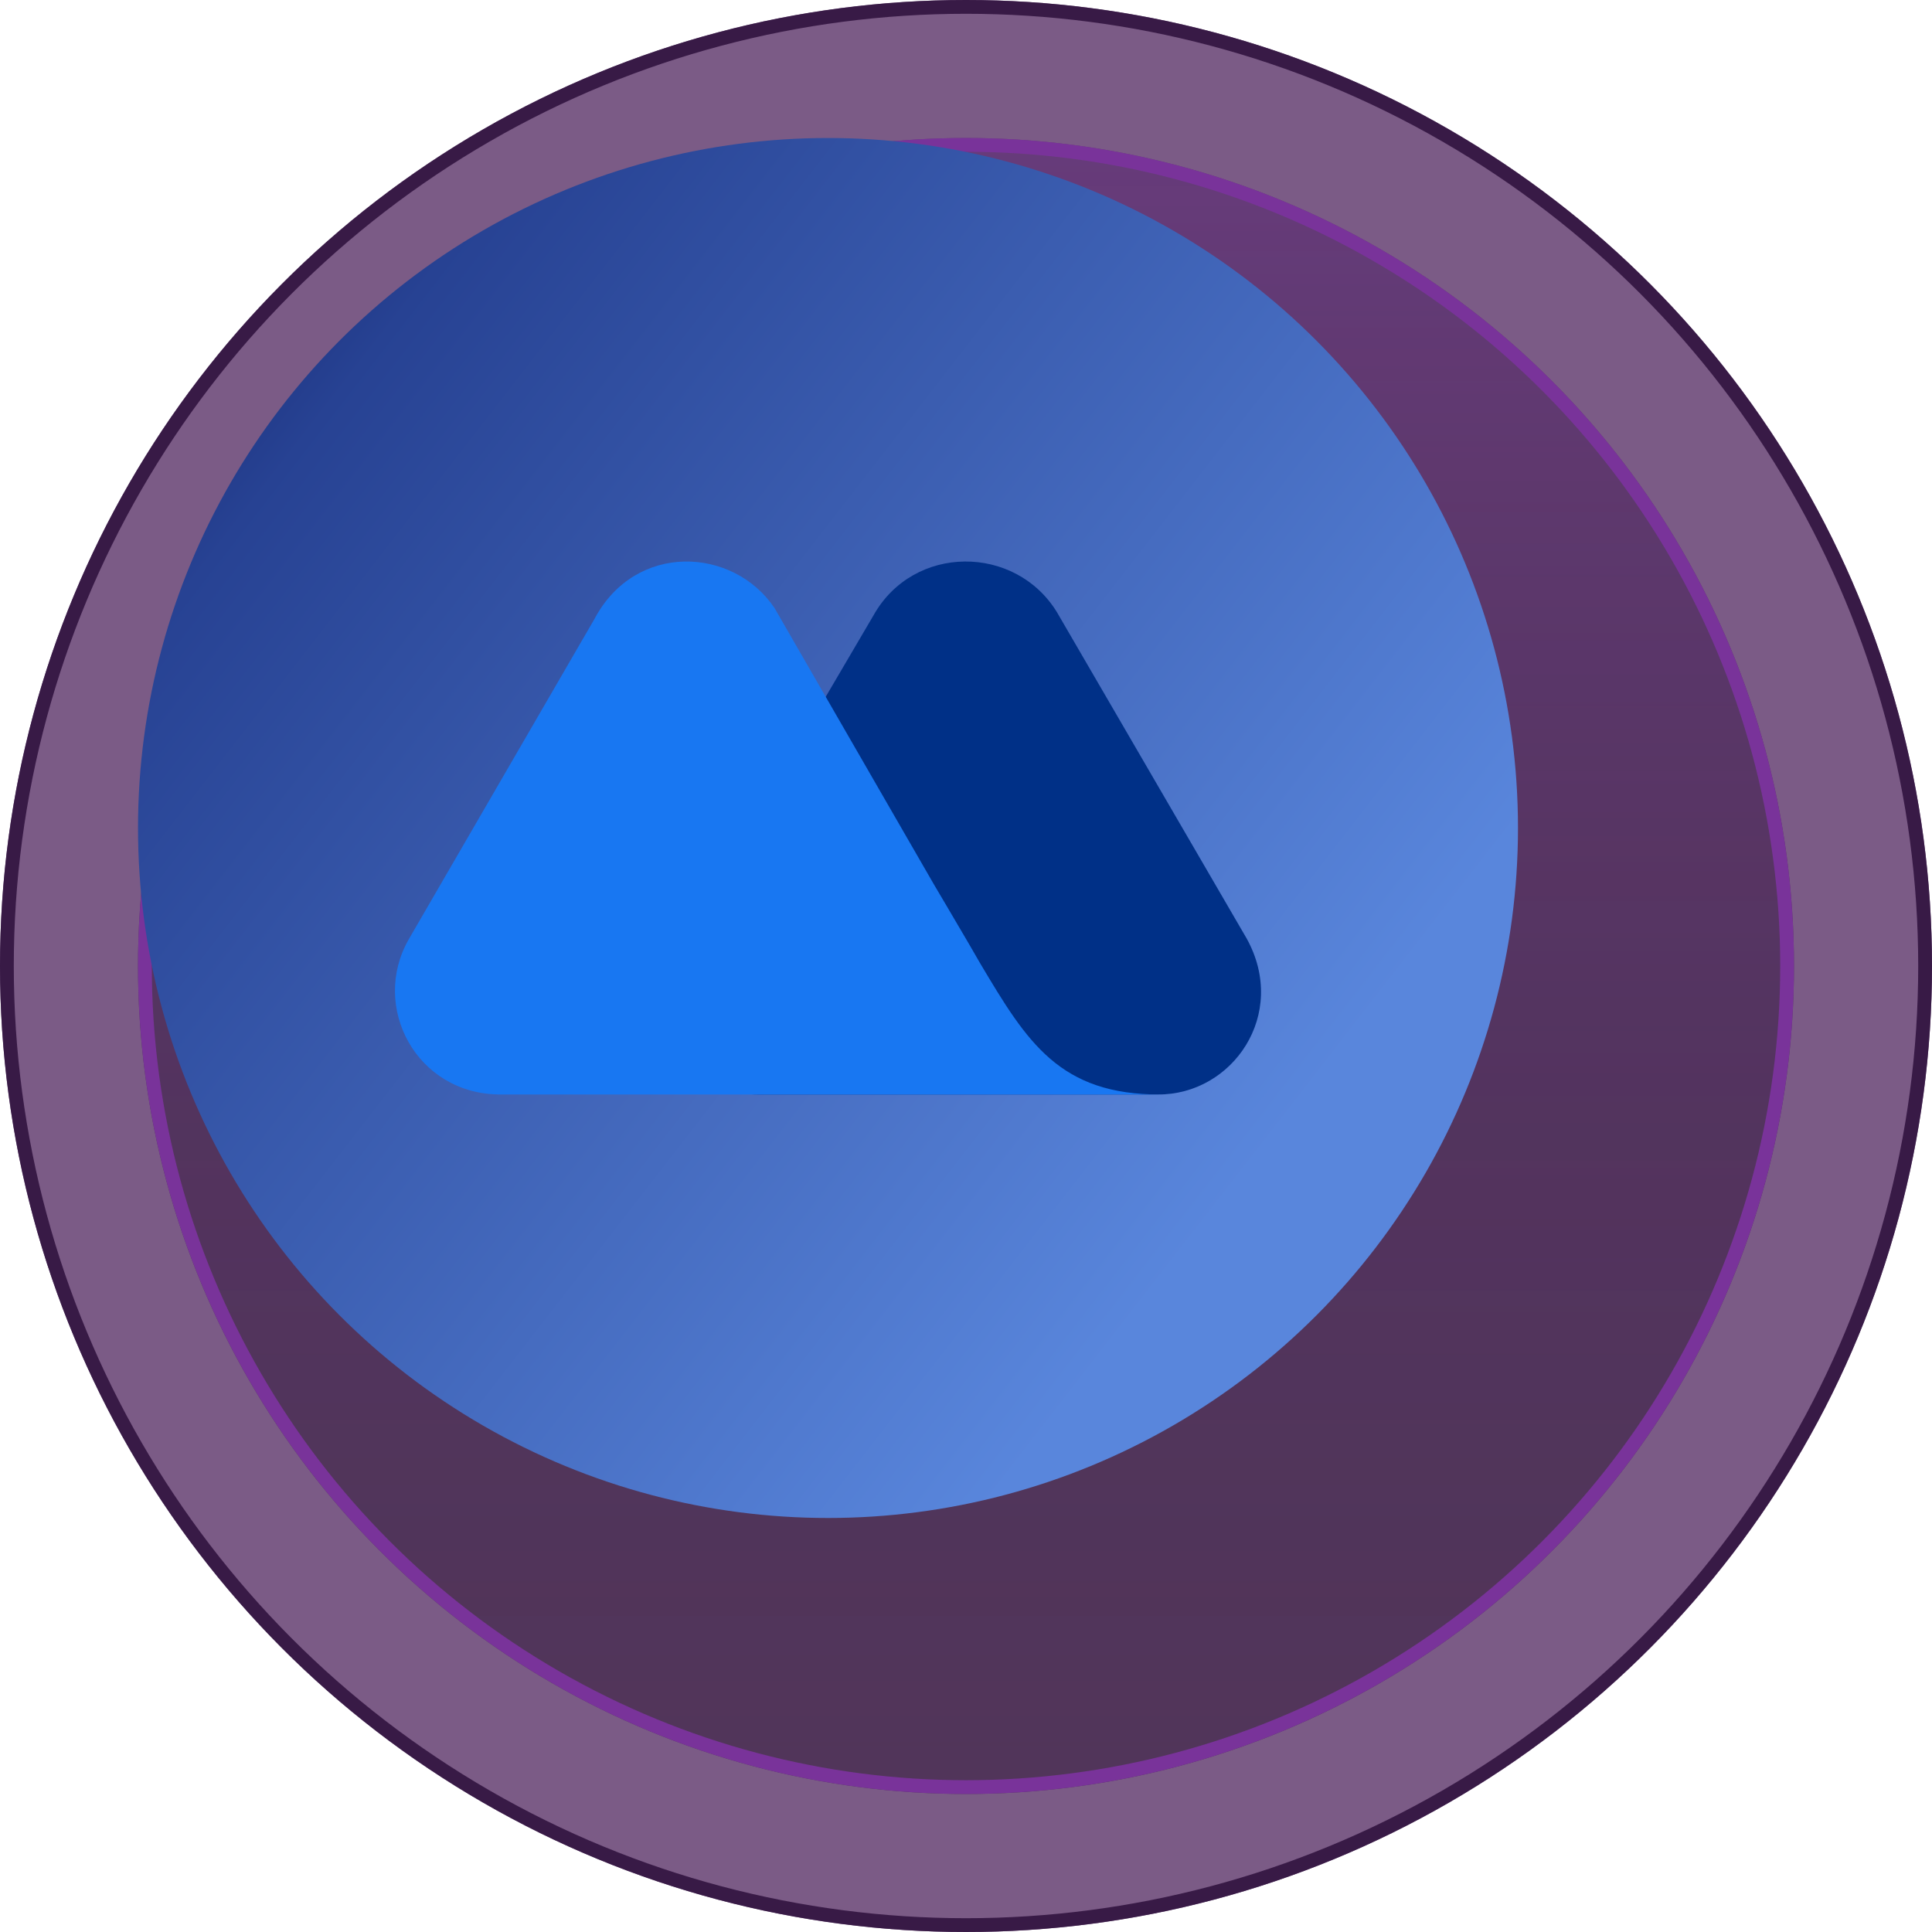
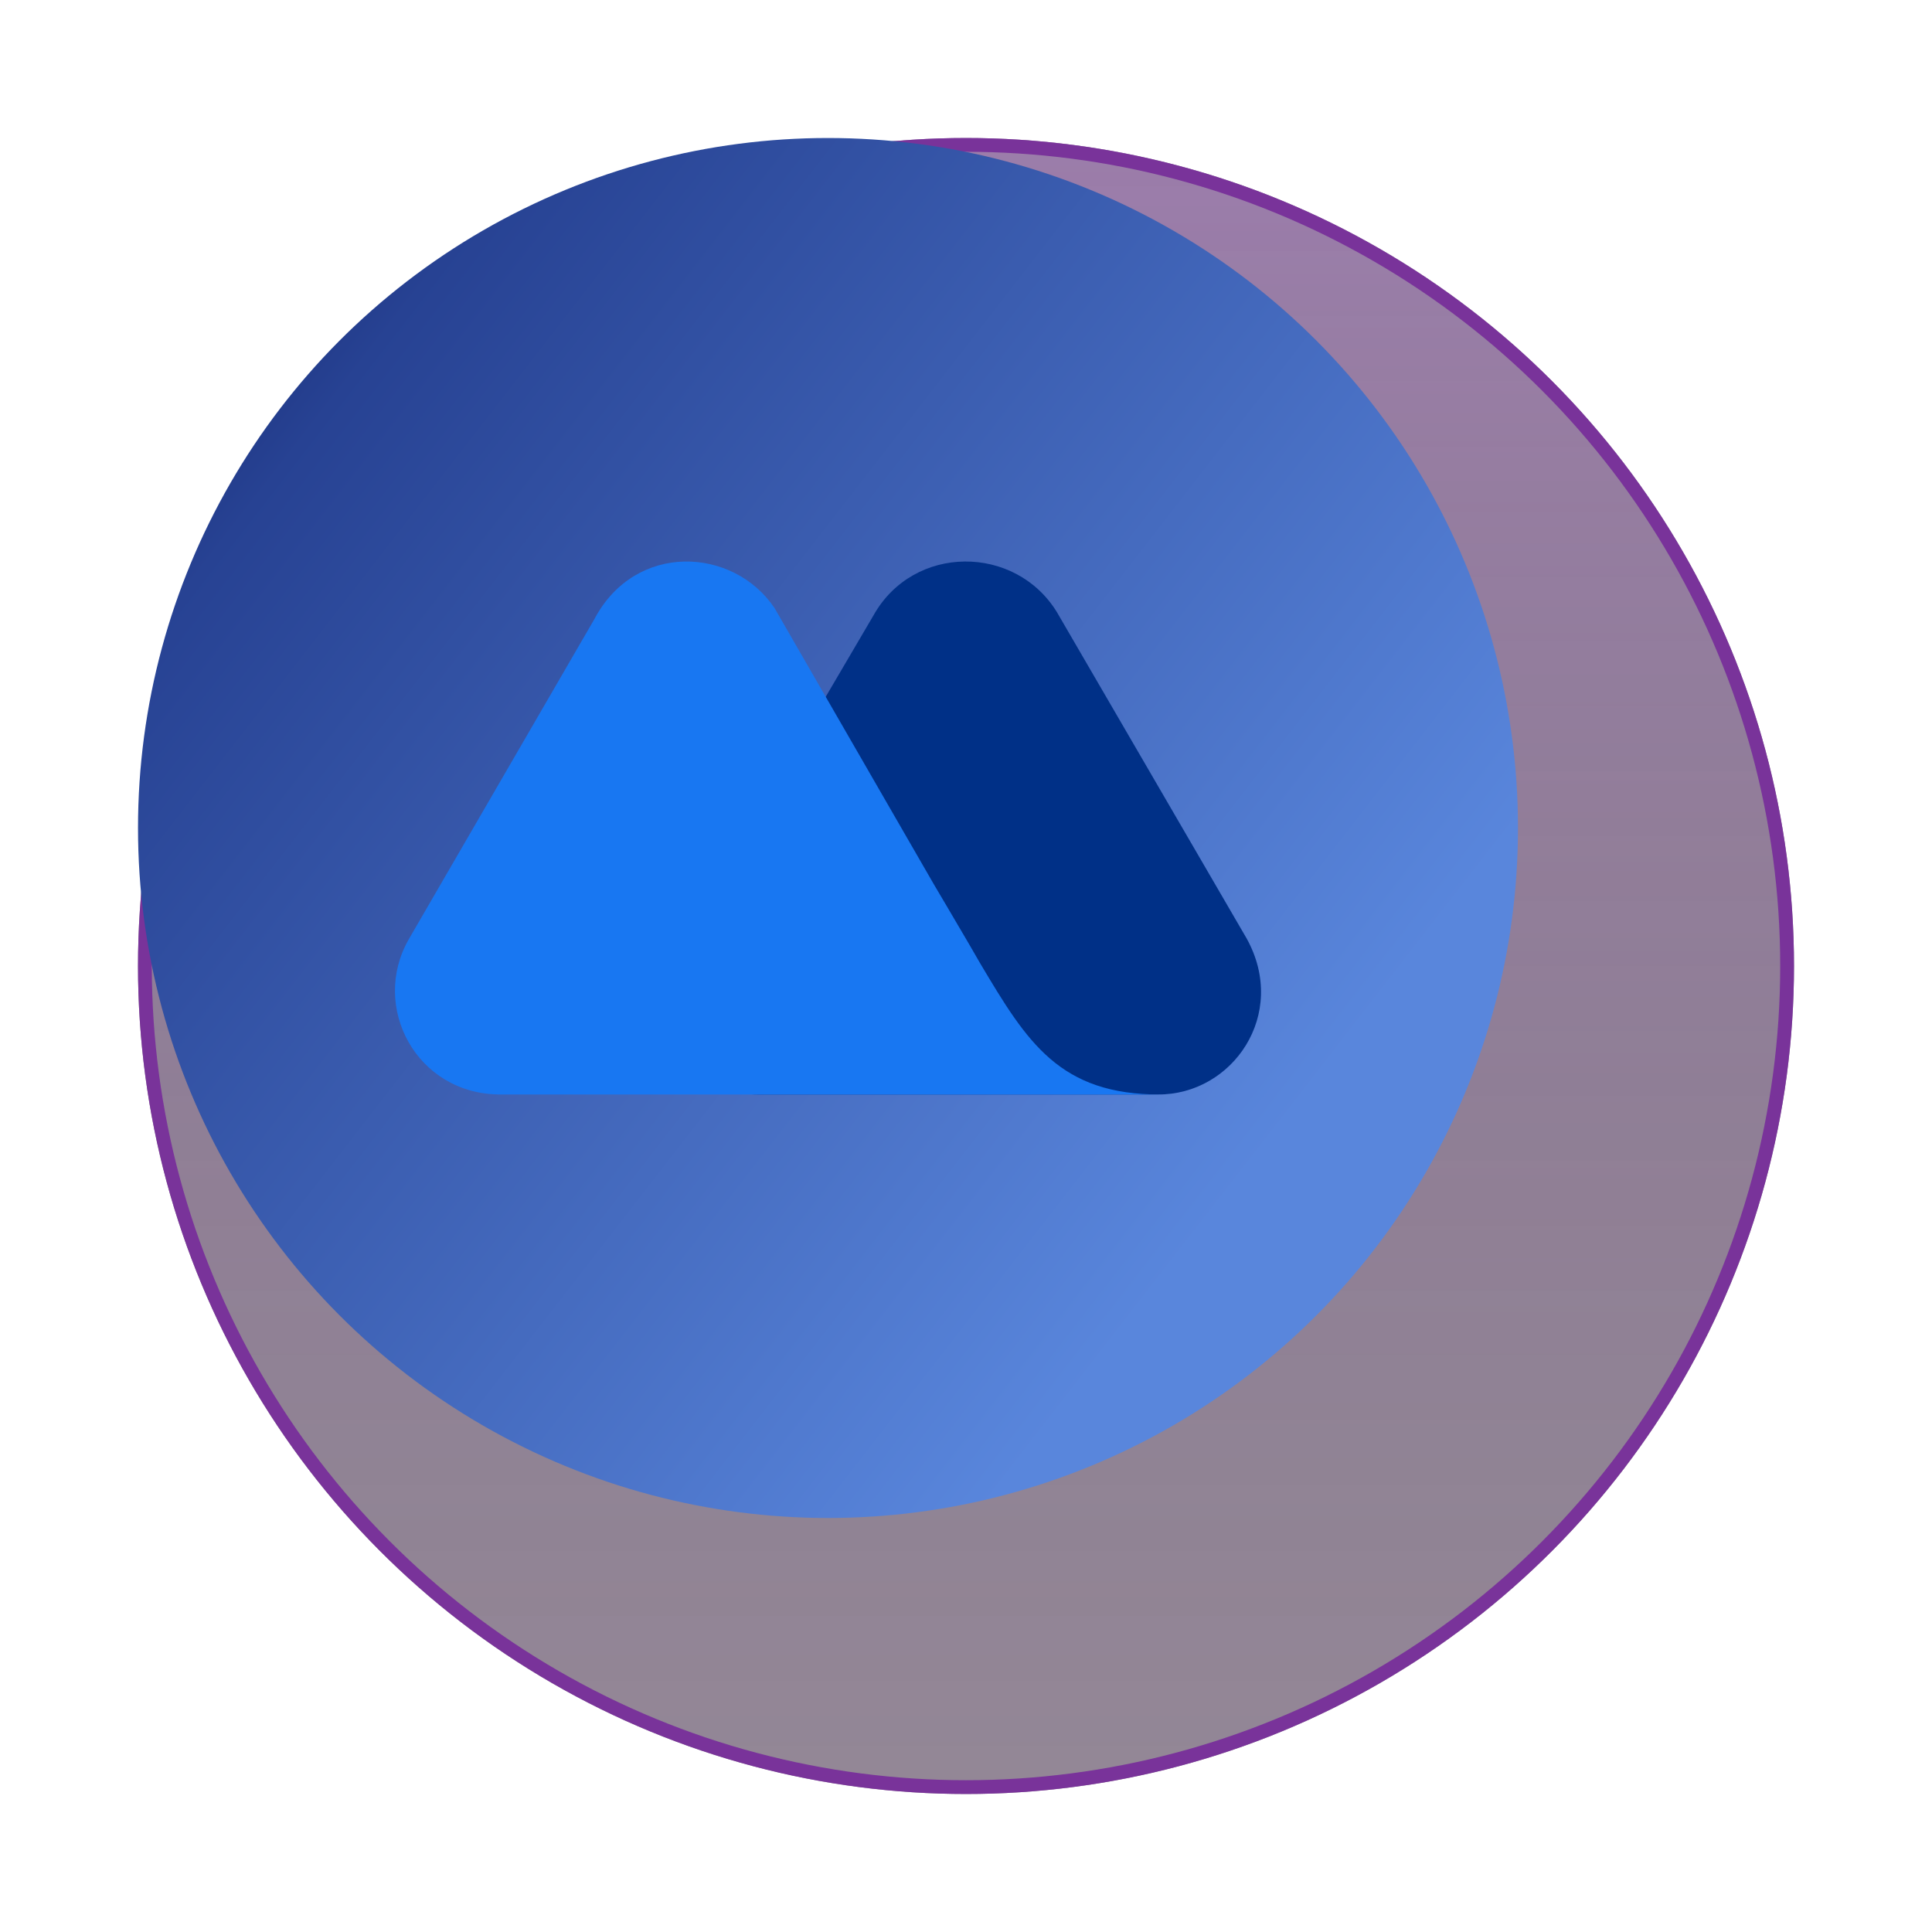
<svg xmlns="http://www.w3.org/2000/svg" width="58" height="58" viewBox="0 0 58 58" fill="none">
  <g filter="url(#filter0_b_810_2597)">
-     <circle cx="29" cy="29" r="29" fill="#4F255E" fill-opacity="0.75" />
-     <circle cx="29" cy="29" r="28.793" stroke="#381A46" stroke-width="0.414" />
-   </g>
+     </g>
  <g filter="url(#filter1_b_810_2597)">
    <circle cx="29" cy="29" r="24.857" fill="#28102E" fill-opacity="0.5" />
    <circle cx="29" cy="29" r="24.857" fill="url(#paint0_linear_810_2597)" fill-opacity="0.2" />
    <circle cx="29" cy="29" r="24.65" stroke="#79339A" stroke-width="0.414" />
  </g>
  <g filter="url(#filter2_i_810_2597)">
    <g filter="url(#filter3_i_810_2597)">
      <circle cx="29" cy="29" r="20.714" fill="url(#paint1_linear_810_2597)" />
    </g>
    <path d="M41.568 32.316L35.875 22.525C34.632 20.486 31.572 20.467 30.366 22.617L24.394 32.793C23.281 34.667 24.654 37 26.898 37H38.898C41.142 37.018 42.83 34.593 41.568 32.316Z" fill="#003087" />
    <path d="M33.575 33.074L33.225 32.469C32.894 31.9 32.177 30.689 32.177 30.689L27.395 22.397C26.163 20.563 23.22 20.398 21.988 22.727L16.415 32.34C15.257 34.358 16.636 36.981 19.137 37H30.963H36.002H39C35.947 37.018 34.972 35.422 33.575 33.074Z" fill="#1877F2" />
  </g>
  <defs>
    <filter id="filter0_b_810_2597" x="-45.571" y="-45.571" width="149.143" height="149.143" filterUnits="userSpaceOnUse" color-interpolation-filters="sRGB">
      <feFlood flood-opacity="0" result="BackgroundImageFix" />
      <feGaussianBlur in="BackgroundImageFix" stdDeviation="22.786" />
      <feComposite in2="SourceAlpha" operator="in" result="effect1_backgroundBlur_810_2597" />
      <feBlend mode="normal" in="SourceGraphic" in2="effect1_backgroundBlur_810_2597" result="shape" />
    </filter>
    <filter id="filter1_b_810_2597" x="-12.429" y="-12.429" width="82.857" height="82.857" filterUnits="userSpaceOnUse" color-interpolation-filters="sRGB">
      <feFlood flood-opacity="0" result="BackgroundImageFix" />
      <feGaussianBlur in="BackgroundImageFix" stdDeviation="8.286" />
      <feComposite in2="SourceAlpha" operator="in" result="effect1_backgroundBlur_810_2597" />
      <feBlend mode="normal" in="SourceGraphic" in2="effect1_backgroundBlur_810_2597" result="shape" />
    </filter>
    <filter id="filter2_i_810_2597" x="4.143" y="4.143" width="45.571" height="45.571" filterUnits="userSpaceOnUse" color-interpolation-filters="sRGB">
      <feFlood flood-opacity="0" result="BackgroundImageFix" />
      <feBlend mode="normal" in="SourceGraphic" in2="BackgroundImageFix" result="shape" />
      <feColorMatrix in="SourceAlpha" type="matrix" values="0 0 0 0 0 0 0 0 0 0 0 0 0 0 0 0 0 0 127 0" result="hardAlpha" />
      <feOffset dx="-4.143" dy="-4.143" />
      <feGaussianBlur stdDeviation="4.143" />
      <feComposite in2="hardAlpha" operator="arithmetic" k2="-1" k3="1" />
      <feColorMatrix type="matrix" values="0 0 0 0 0.925 0 0 0 0 0.925 0 0 0 0 0.925 0 0 0 0.25 0" />
      <feBlend mode="normal" in2="shape" result="effect1_innerShadow_810_2597" />
    </filter>
    <filter id="filter3_i_810_2597" x="8.286" y="8.286" width="41.428" height="41.428" filterUnits="userSpaceOnUse" color-interpolation-filters="sRGB">
      <feFlood flood-opacity="0" result="BackgroundImageFix" />
      <feBlend mode="normal" in="SourceGraphic" in2="BackgroundImageFix" result="shape" />
      <feColorMatrix in="SourceAlpha" type="matrix" values="0 0 0 0 0 0 0 0 0 0 0 0 0 0 0 0 0 0 127 0" result="hardAlpha" />
      <feOffset />
      <feGaussianBlur stdDeviation="4.143" />
      <feComposite in2="hardAlpha" operator="arithmetic" k2="-1" k3="1" />
      <feColorMatrix type="matrix" values="0 0 0 0 1 0 0 0 0 1 0 0 0 0 1 0 0 0 0.25 0" />
      <feBlend mode="normal" in2="shape" result="effect1_innerShadow_810_2597" />
    </filter>
    <linearGradient id="paint0_linear_810_2597" x1="29" y1="4.143" x2="29" y2="53.857" gradientUnits="userSpaceOnUse">
      <stop stop-color="#BF56FF" />
      <stop offset="1" stop-color="#2E014A" stop-opacity="0" />
    </linearGradient>
    <linearGradient id="paint1_linear_810_2597" x1="1.5" y1="21.5" x2="35.214" y2="47.643" gradientUnits="userSpaceOnUse">
      <stop stop-color="#152770" />
      <stop offset="0.158" stop-color="#274293" />
      <stop offset="1" stop-color="#5986DC" />
    </linearGradient>
  </defs>
</svg>